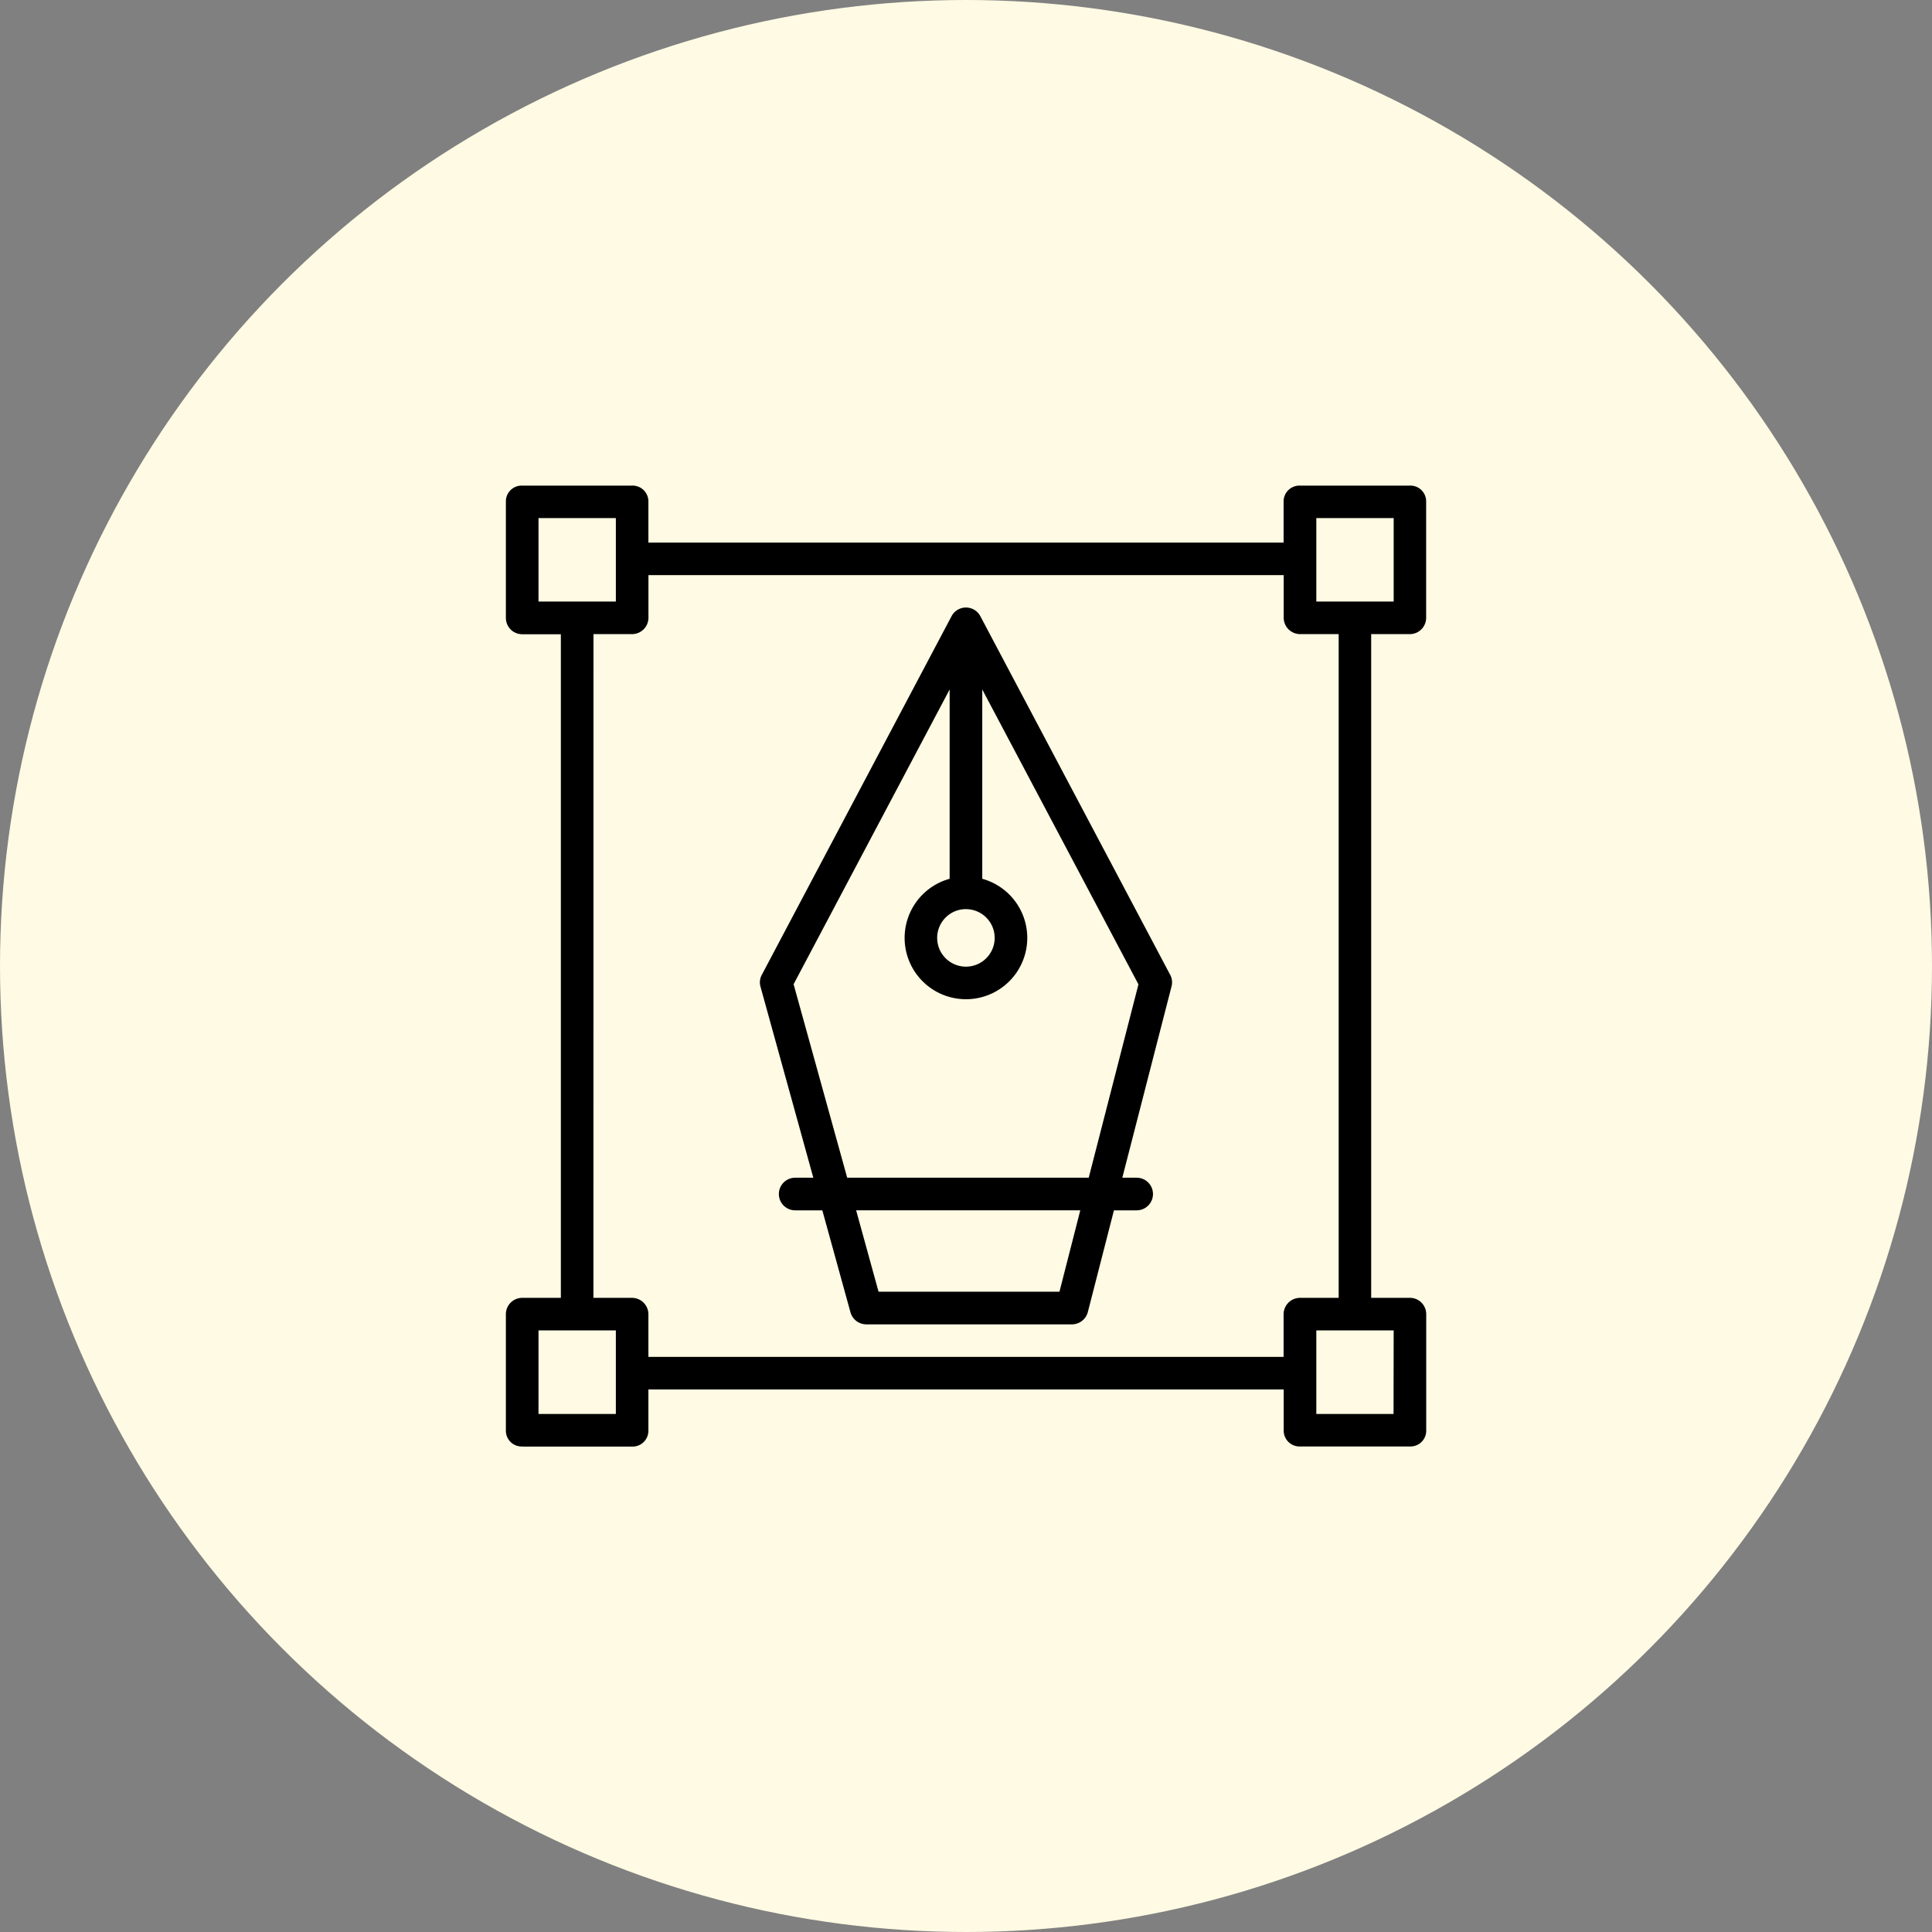
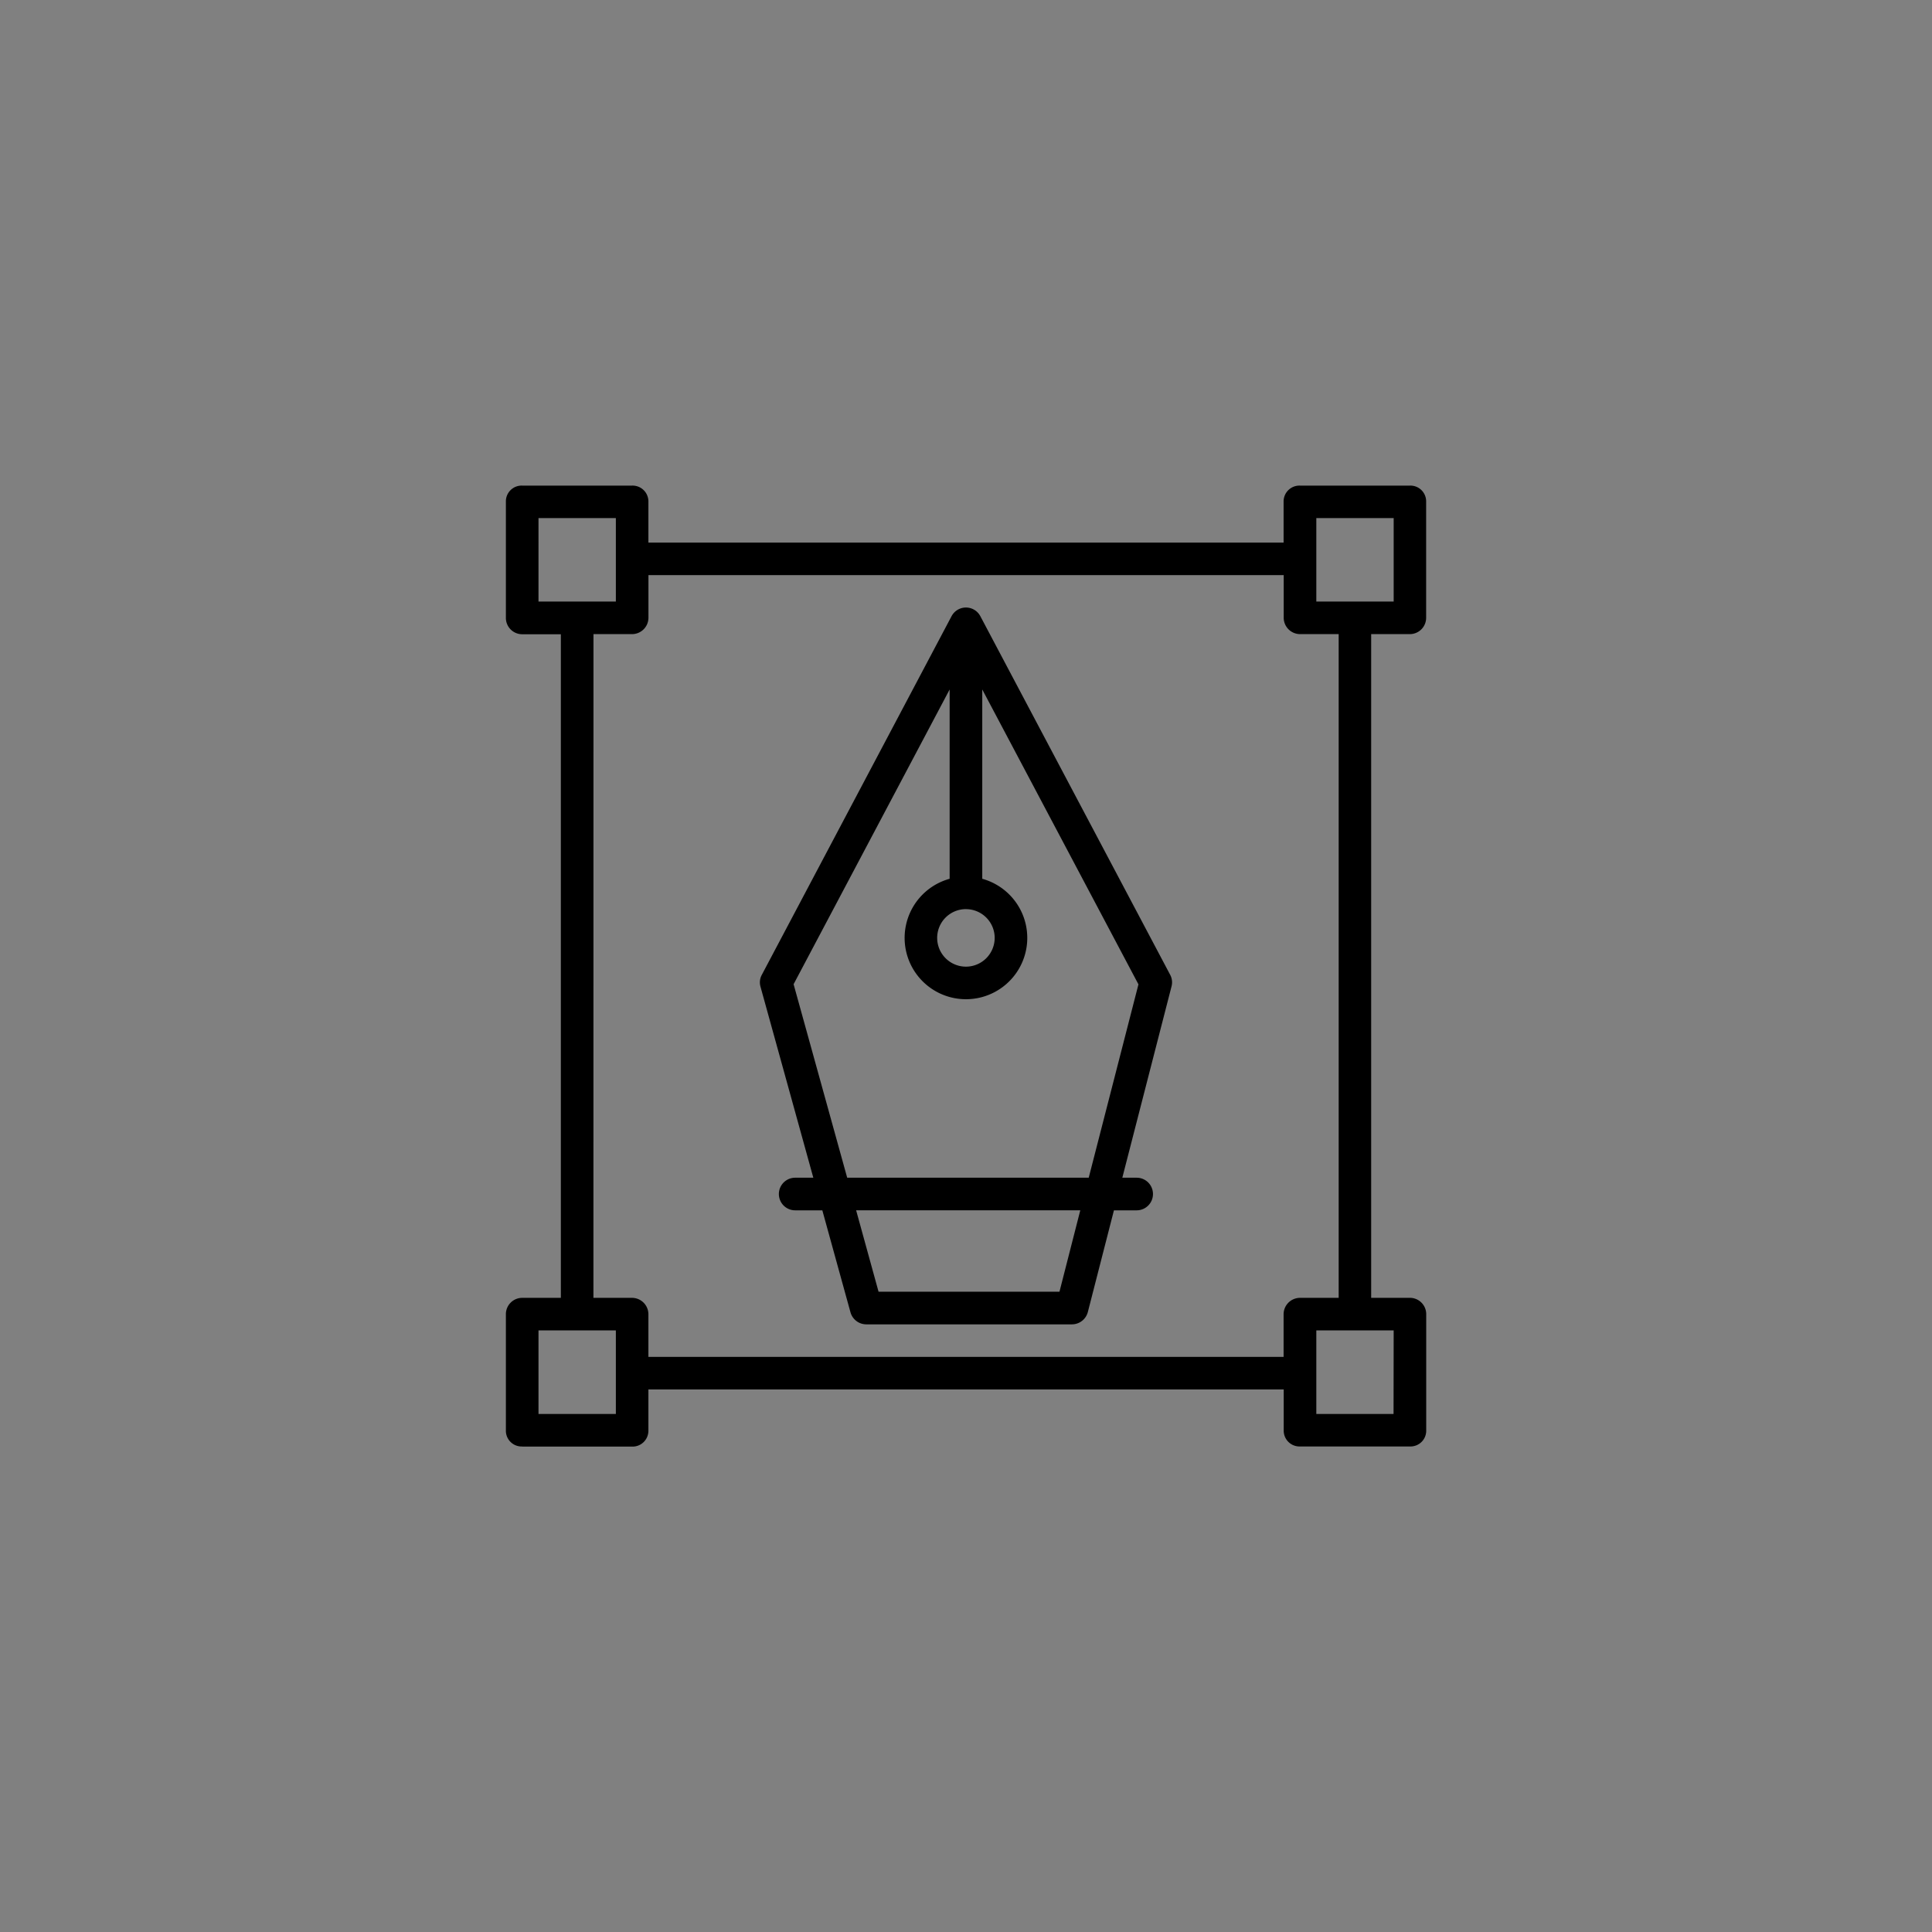
<svg xmlns="http://www.w3.org/2000/svg" width="77" height="77" viewBox="0 0 77 77">
  <rect x="0" y="0" width="77" height="77" fill="#808080" stroke="none" />
  <g id="Group_138257" data-name="Group 138257" transform="translate(-186 -9544)">
-     <circle id="Ellipse_5405" data-name="Ellipse 5405" cx="38.5" cy="38.5" r="38.5" transform="translate(186 9544)" fill="#fffae3" />
    <g id="Group_138246" data-name="Group 138246" transform="translate(176.162 9543.354)">
      <path id="Path_158550" data-name="Path 158550" d="M30.649,58.3h4.377a.631.631,0,0,0,.654-.623V56.023H61v1.649a.631.631,0,0,0,.654.623h4.377a.627.627,0,0,0,.649-.623V53.023a.651.651,0,0,0-.649-.652H64.486V25.919h1.542a.651.651,0,0,0,.649-.652V20.618A.627.627,0,0,0,66.028,20H61.65a.631.631,0,0,0-.654.623v1.649H35.68V20.618A.631.631,0,0,0,35.026,20H30.649a.627.627,0,0,0-.649.623v4.649a.651.651,0,0,0,.649.652h1.542V52.372H30.649a.651.651,0,0,0-.649.652v4.649a.627.627,0,0,0,.649.623ZM65.378,57H62.3V53.67h3.083ZM62.3,21.294h3.083v3.327H62.3Zm-31,0h3.083v3.327H31.3Zm2.191,4.625h1.537a.655.655,0,0,0,.654-.652v-1.7H61v1.7a.655.655,0,0,0,.654.652h1.537V52.372H61.65a.655.655,0,0,0-.654.652v1.7H35.68v-1.7a.655.655,0,0,0-.654-.652H33.489ZM31.3,53.67h3.083V57H31.3Z" transform="translate(0 0)" />
      <path id="Path_158551" data-name="Path 158551" d="M156.9,102.684h-.723a.649.649,0,0,0,0,1.3h1.082l1.121,4.061a.656.656,0,0,0,.626.483h8.207a.656.656,0,0,0,.629-.495l1.039-4.049h.906a.649.649,0,0,0,0-1.3h-.572l1.962-7.627a.638.638,0,0,0-.055-.461l-7.565-14.291a.649.649,0,0,0-1.148,0L154.846,94.6a.629.629,0,0,0-.052.469Zm9.81,4.544H159.5l-.894-3.246h8.934Zm-3.728-15.248a1.146,1.146,0,1,1-1.146,1.146A1.146,1.146,0,0,1,162.985,91.979Zm-.649-8.755v7.545a2.444,2.444,0,1,0,1.3,0V83.225l6.225,11.753-1.982,7.706h-9.626l-2.136-7.712Z" transform="translate(-114.647 -55.1)" />
    </g>
  </g>
</svg>